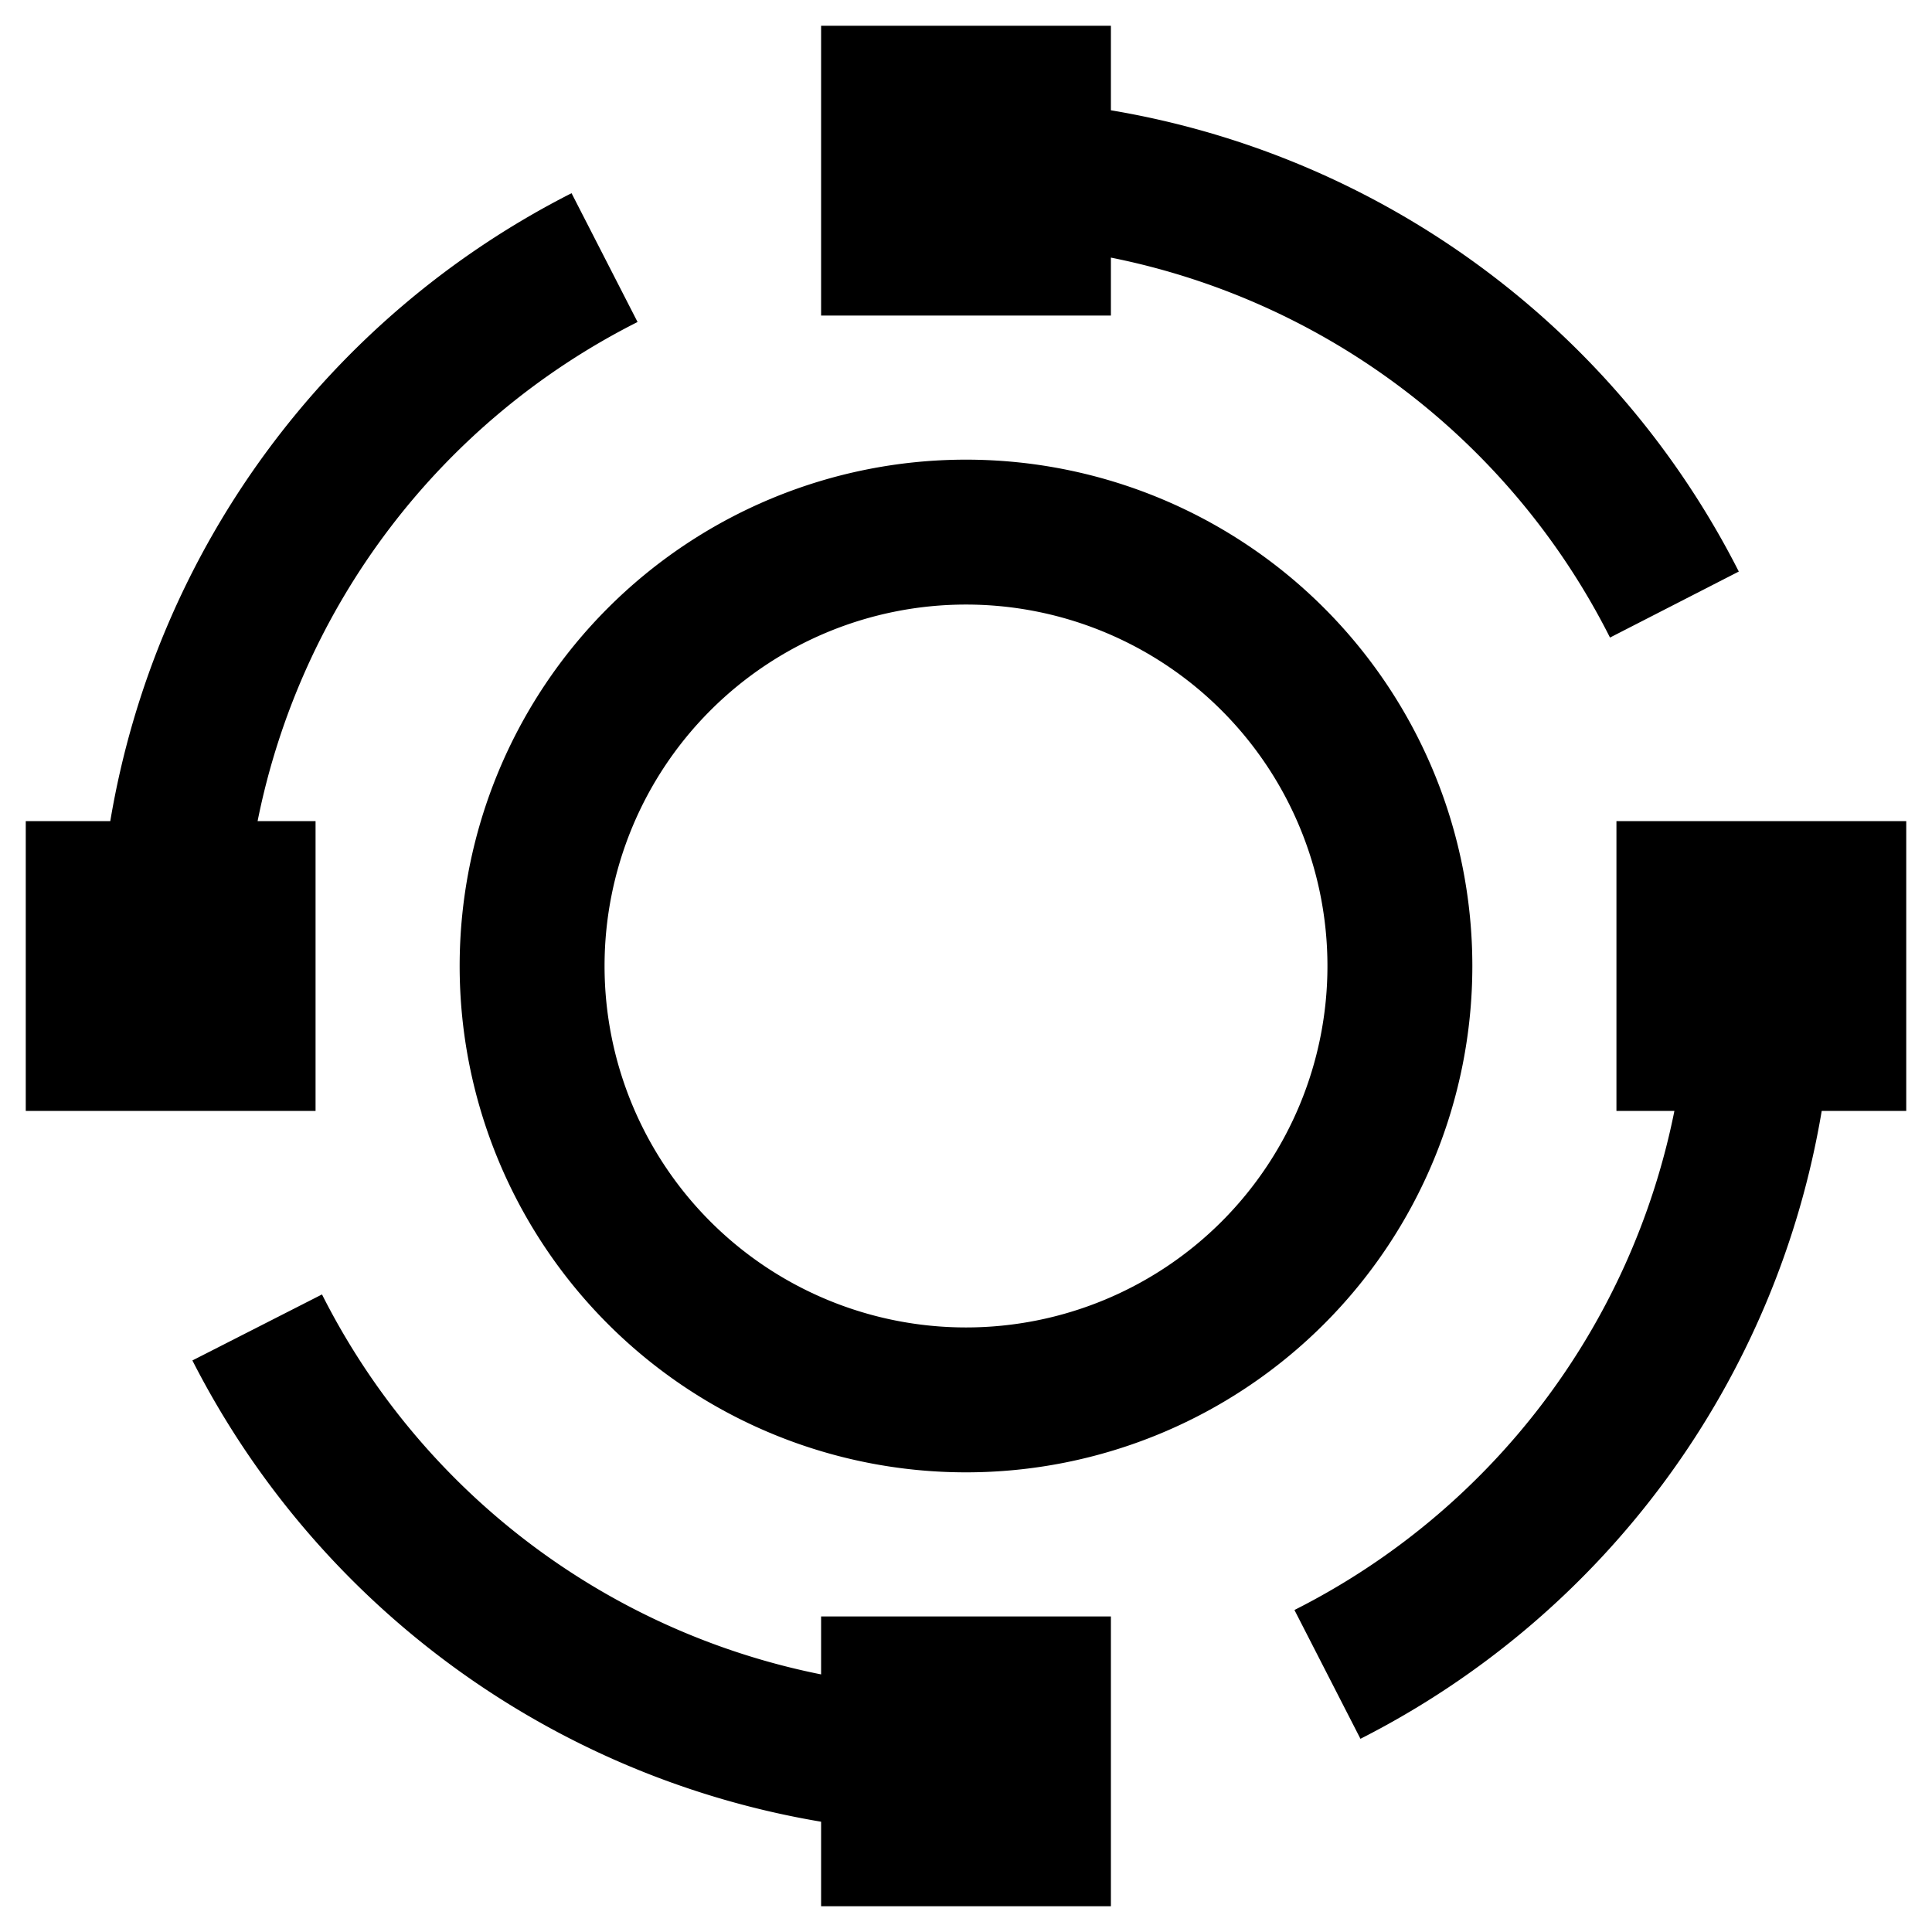
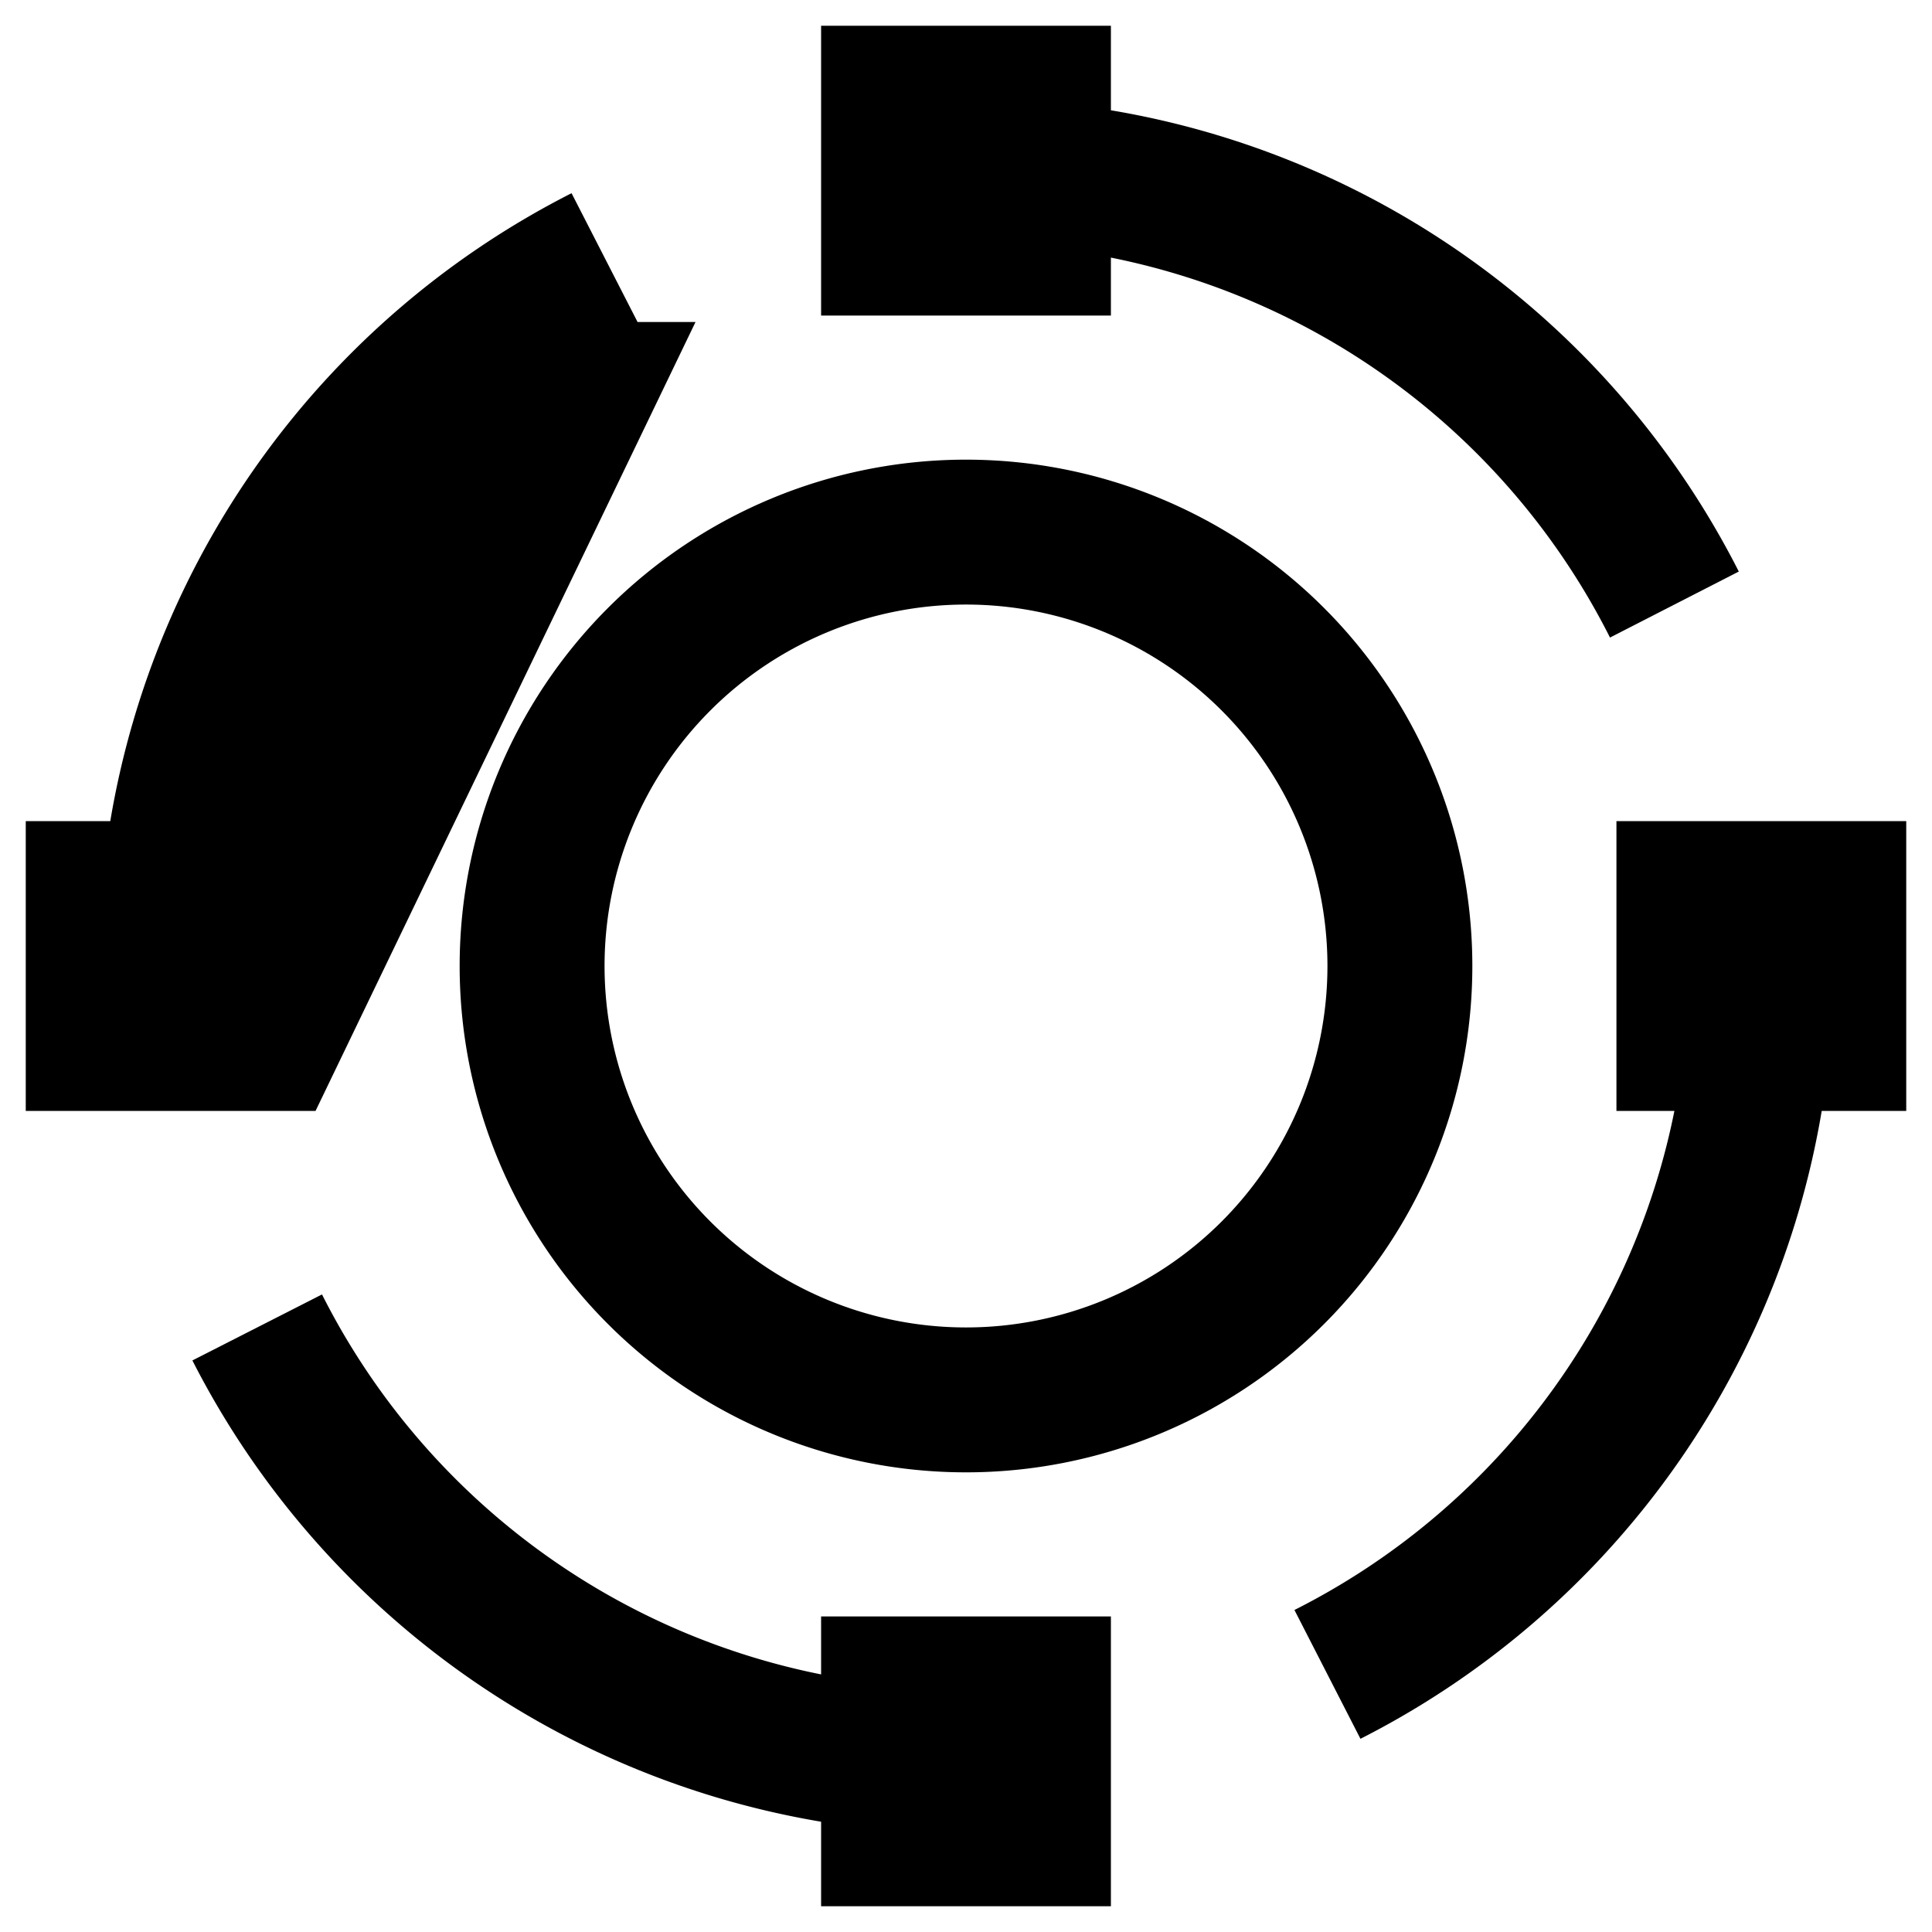
<svg xmlns="http://www.w3.org/2000/svg" id="round" viewBox="0 0 24 24">
-   <path d="M5.71,12A6.29,6.29,0,1,0,12,5.71,6.29,6.29,0,0,0,5.71,12Zm10.78,0A4.49,4.49,0,1,1,12,7.51,4.49,4.49,0,0,1,16.49,12ZM13.8,3.92H10.2V.32h3.6V1.37A10.74,10.74,0,0,1,21.6,7.1L20,7.92A8.9,8.9,0,0,0,13.8,3.2ZM3.92,13.8H.32V10.2H1.37A10.74,10.74,0,0,1,7.1,2.4L7.92,4A8.9,8.9,0,0,0,3.2,10.2h.72Zm6.28,6.28h3.6v3.6H10.2V22.63A10.77,10.77,0,0,1,2.39,16.9L4,16.08a8.9,8.9,0,0,0,6.2,4.72ZM23.68,13.8H22.63a10.74,10.74,0,0,1-5.73,7.8L16.08,20a8.9,8.9,0,0,0,4.72-6.2h-.72V10.2h3.6Z" />
+   <path d="M5.71,12A6.29,6.29,0,1,0,12,5.71,6.29,6.29,0,0,0,5.71,12Zm10.78,0A4.49,4.49,0,1,1,12,7.51,4.49,4.49,0,0,1,16.49,12ZM13.8,3.92H10.2V.32h3.6V1.37A10.74,10.74,0,0,1,21.6,7.1L20,7.92A8.9,8.9,0,0,0,13.8,3.2ZM3.92,13.8H.32V10.2H1.37A10.74,10.74,0,0,1,7.1,2.4L7.92,4h.72Zm6.28,6.28h3.6v3.6H10.2V22.63A10.77,10.77,0,0,1,2.39,16.9L4,16.08a8.9,8.9,0,0,0,6.2,4.72ZM23.68,13.8H22.63a10.74,10.74,0,0,1-5.73,7.8L16.08,20a8.9,8.9,0,0,0,4.72-6.2h-.72V10.2h3.6Z" />
</svg>